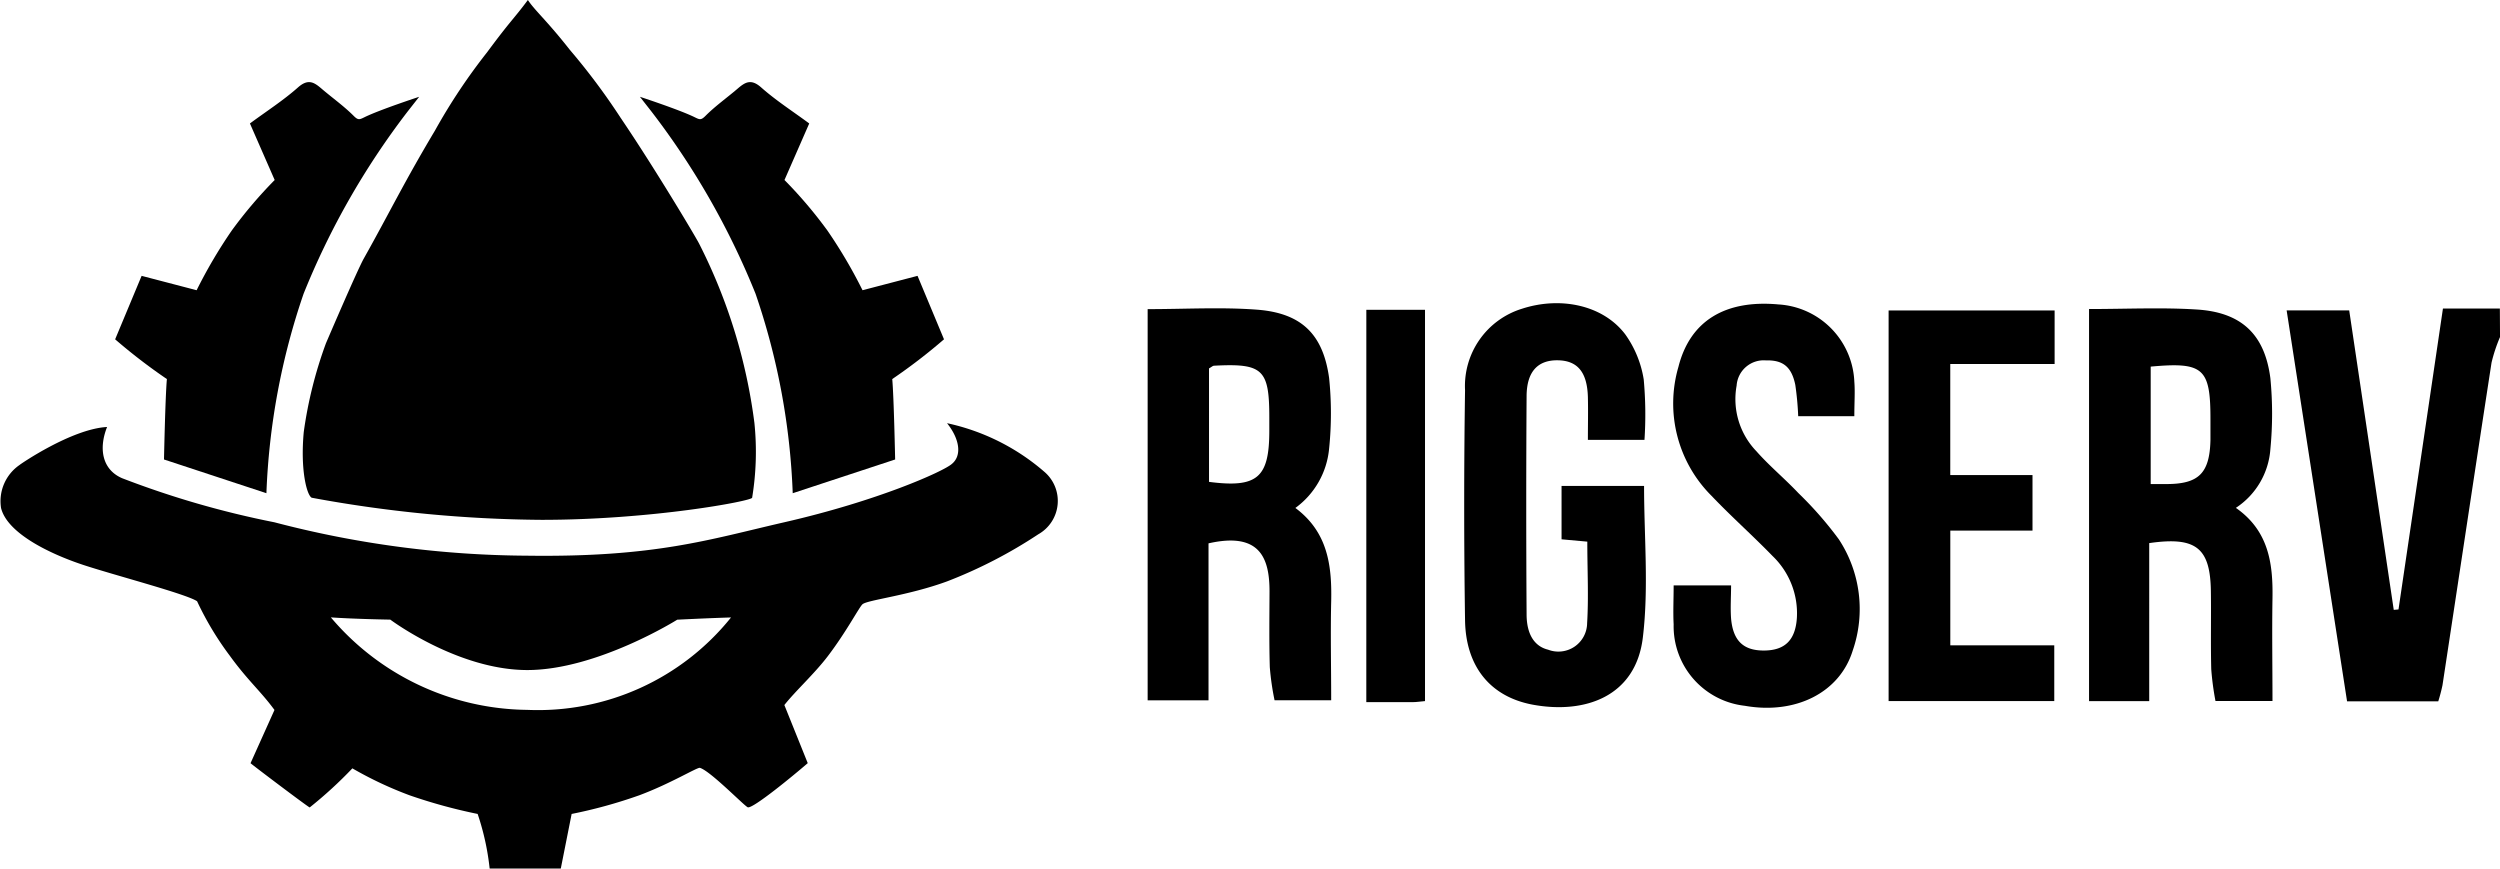
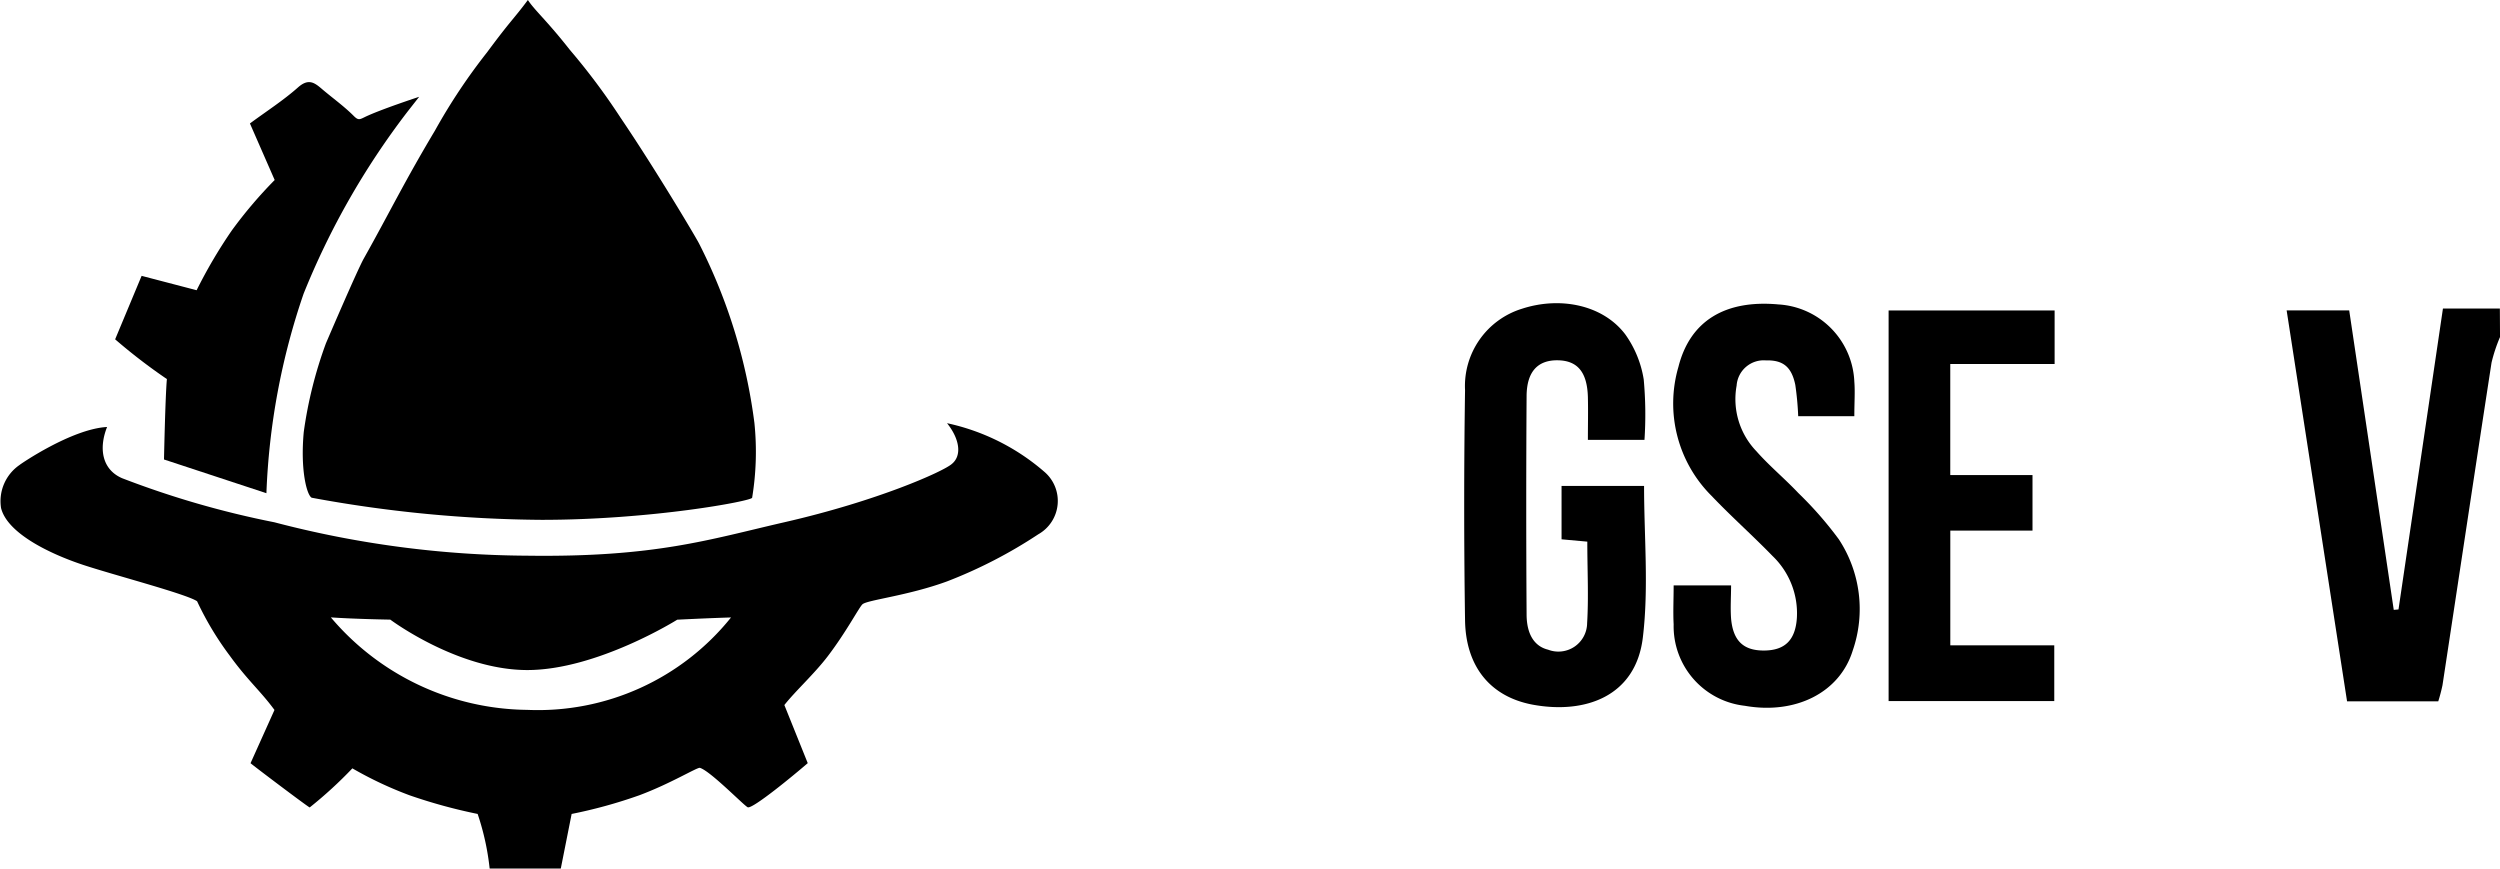
<svg xmlns="http://www.w3.org/2000/svg" width="172.701" height="60" viewBox="0 0 172.701 60">
  <g id="Group_10114" data-name="Group 10114" transform="translate(-929.58 -300.737)">
    <g id="rigserv_trace_white" transform="translate(929.581 300.737)">
      <path id="Path_19605" data-name="Path 19605" d="M495.751,66.639a10.886,10.886,0,0,0-.587,1.773c-1.143,7.424-2.258,14.856-3.388,22.28-.079.377-.177.747-.292,1.114h-6.3C483.8,82.848,482.416,73.89,481.01,64.8h4.322c1.019,6.835,2.048,13.761,3.077,20.688l.328-.029c1.016-6.881,2.032-13.738,3.07-20.786h3.932Z" transform="translate(-323.049 -43.358)" />
-       <path id="Path_19606" data-name="Path 19606" d="M439.35,64.687c2.549,0,5-.121,7.438.033,3.08.19,4.7,1.707,5.089,4.751a25.415,25.415,0,0,1,0,4.892,5.306,5.306,0,0,1-2.385,4.06c2.271,1.582,2.572,3.843,2.53,6.258-.039,2.333,0,4.666,0,7.084h-3.938a19.763,19.763,0,0,1-.292-2.192c-.046-1.8,0-3.6-.026-5.4-.043-2.988-1.025-3.784-4.259-3.316V91.773H439.35Zm4.259,3.978v8.113h1.078c2.244,0,2.995-.744,3.05-3.041V72.265c0-3.5-.5-3.932-4.131-3.6Z" transform="translate(-295.039 -43.339)" />
-       <path id="Path_19607" data-name="Path 19607" d="M241.31,64.684c2.585,0,5.095-.151,7.578.039,3.044.239,4.538,1.687,4.957,4.712a23.932,23.932,0,0,1,0,4.892,5.715,5.715,0,0,1-2.33,4.092c2.254,1.678,2.529,4,2.474,6.471-.052,2.221,0,4.449,0,6.812h-3.912a18.333,18.333,0,0,1-.328-2.277c-.052-1.746-.026-3.493-.02-5.242,0-2.294-.655-4.125-4.214-3.319V91.708H241.31Zm4.24,11.933c3.326.432,4.155-.285,4.164-3.48v-.983c0-3.319-.455-3.738-3.811-3.562-.092,0-.183.092-.354.187Z" transform="translate(-162.031 -43.329)" />
      <path id="Path_19608" data-name="Path 19608" d="M316.429,80.021l-1.779-.161V76.174h5.7c0,3.506.328,7.015-.082,10.445-.478,4.105-4,5.328-7.6,4.666-2.949-.547-4.639-2.647-4.685-5.839q-.118-7.942,0-15.888a5.589,5.589,0,0,1,3.932-5.626c2.687-.875,5.622-.239,7.14,1.776a7.335,7.335,0,0,1,1.271,3.109,26.66,26.66,0,0,1,.052,4.174h-3.909c0-1.006.023-1.966,0-2.949-.046-1.73-.714-2.529-2.081-2.549s-2.143.767-2.153,2.47q-.049,7.536,0,15.072c0,1.4.55,2.221,1.481,2.448a1.984,1.984,0,0,0,2.7-1.825C316.527,83.832,316.429,81.98,316.429,80.021Z" transform="translate(-206.778 -42.604)" />
      <g id="Group_10113" data-name="Group 10113" transform="translate(0 0)">
        <path id="Path_19609" data-name="Path 19609" d="M1.033,91.629c0-.021,3.588-2.489,6.039-2.62-.6,1.514-.328,2.949,1.039,3.539a63.459,63.459,0,0,0,10.521,3.045A70.17,70.17,0,0,0,36.093,97.9c8.879.122,12.617-1.131,17.766-2.31,6.466-1.479,10.975-3.506,11.566-4.025.718-.583.541-1.73-.328-2.818a15.11,15.11,0,0,1,6.7,3.339,2.645,2.645,0,0,1-.4,4.338,32.7,32.7,0,0,1-6.3,3.252c-2.713.993-5.492,1.278-5.84,1.579-.229.2-1.095,1.873-2.387,3.574-.931,1.226-2.238,2.407-3.011,3.388l1.615,4.014c-1.026.885-3.744,3.121-4.132,3.054-.18-.025-2.581-2.511-3.317-2.729-.177-.053-2.025,1.09-4.2,1.9a33.673,33.673,0,0,1-4.661,1.285l-.749,3.771H33.5a17.615,17.615,0,0,0-.829-3.771,36.745,36.745,0,0,1-4.692-1.285,25.926,25.926,0,0,1-3.962-1.865,29.135,29.135,0,0,1-2.947,2.7c-.08,0-4.109-3.044-4.087-3.058l1.653-3.676c-.968-1.317-1.837-2.026-3.071-3.725a21.242,21.242,0,0,1-2.275-3.784c-.726-.5-5.846-1.836-7.914-2.527C3.143,97.777.188,96.368-.251,94.612A3.031,3.031,0,0,1,1.033,91.629Zm49.142,10.538c-1.649.049-3.716.155-3.716.155S40.913,105.8,36.1,105.8s-9.463-3.483-9.463-3.483-2.448-.039-4.107-.155a18,18,0,0,0,13.563,6.389A17.1,17.1,0,0,0,50.175,102.167Z" transform="translate(0.324 -59.513)" />
        <path id="Path_19610" data-name="Path 19610" d="M79.063-.263c.48.73,1.3,1.408,2.9,3.446a45.46,45.46,0,0,1,3.514,4.705c2.232,3.289,5.036,7.966,5.413,8.677a37.918,37.918,0,0,1,3.821,12.389,19.562,19.562,0,0,1-.157,5.167c-.029.227-6.941,1.527-14.546,1.527a90.336,90.336,0,0,1-15.876-1.527c-.331-.155-.8-1.877-.552-4.544a29.325,29.325,0,0,1,1.531-6.123s2.159-5.045,2.614-5.854c1.75-3.116,2.789-5.28,4.918-8.842a40.471,40.471,0,0,1,3.6-5.407C77.9,1.11,78.051,1.094,79.063-.263Z" transform="translate(-42.597 0.263)" />
-         <path id="Path_19611" data-name="Path 19611" d="M137.966,19.556c.347.17.439.22.747-.088.675-.678,1.468-1.239,2.2-1.864.524-.452.934-.731,1.638-.115,1.022.908,2.192,1.658,3.332,2.5l-1.71,3.906a30.7,30.7,0,0,1,2.963,3.487,33.858,33.858,0,0,1,2.429,4.127l3.8-.993,1.828,4.384a39.282,39.282,0,0,1-3.575,2.746c.111,1.2.2,5.555.2,5.555l-7.075,2.33a47.858,47.858,0,0,0-2.568-13.779A53.261,53.261,0,0,0,135,19.185l-.814-1.039S136.941,19.049,137.966,19.556Z" transform="translate(-89.982 -11.46)" />
        <path id="Path_19612" data-name="Path 19612" d="M151.417,19.556c-.347.17-.439.22-.747-.088-.675-.678-1.468-1.239-2.2-1.864-.524-.452-.934-.731-1.638-.115-1.022.908-2.192,1.658-3.332,2.5l1.71,3.906a30.7,30.7,0,0,0-2.963,3.487,33.864,33.864,0,0,0-2.429,4.127l-3.8-.993L134.189,34.9a39.283,39.283,0,0,0,3.575,2.746c-.111,1.2-.2,5.555-.2,5.555l7.075,2.33a47.857,47.857,0,0,1,2.568-13.779,53.26,53.26,0,0,1,7.17-12.566l.814-1.039S152.443,19.049,151.417,19.556Z" transform="translate(-126.236 -11.46)" />
      </g>
      <path id="Path_19613" data-name="Path 19613" d="M360.566,71.426a20.657,20.657,0,0,0-.2-2.156c-.259-1.258-.862-1.723-2.025-1.691a1.875,1.875,0,0,0-2.028,1.74,5.194,5.194,0,0,0,1.366,4.535c.9,1.019,1.966,1.9,2.9,2.89a25.332,25.332,0,0,1,2.792,3.191,8.759,8.759,0,0,1,.96,7.693c-.9,2.91-3.958,4.43-7.454,3.81a5.532,5.532,0,0,1-4.915-5.626c-.046-.862,0-1.727,0-2.69h3.968c0,.786-.056,1.54,0,2.294.138,1.546.865,2.218,2.294,2.205s2.149-.724,2.251-2.251a5.482,5.482,0,0,0-1.687-4.286c-1.37-1.412-2.844-2.716-4.2-4.141a9.012,9.012,0,0,1-2.294-8.922c.8-3.172,3.227-4.646,6.907-4.309a5.583,5.583,0,0,1,5.243,5.337c.056.7,0,1.409,0,2.385h-3.876Z" transform="translate(-236.347 -42.682)" />
      <path id="Path_19614" data-name="Path 19614" d="M401.519,68.779v7.67H407.2v3.84h-5.678v7.923h7.182v3.85H397.26V65.08h11.468v3.7Z" transform="translate(-266.795 -43.633)" />
-       <path id="Path_19615" data-name="Path 19615" d="M287.36,64.94h4.053V91.971c-.328.029-.6.072-.855.072h-3.2Z" transform="translate(-192.974 -43.539)" />
    </g>
  </g>
</svg>